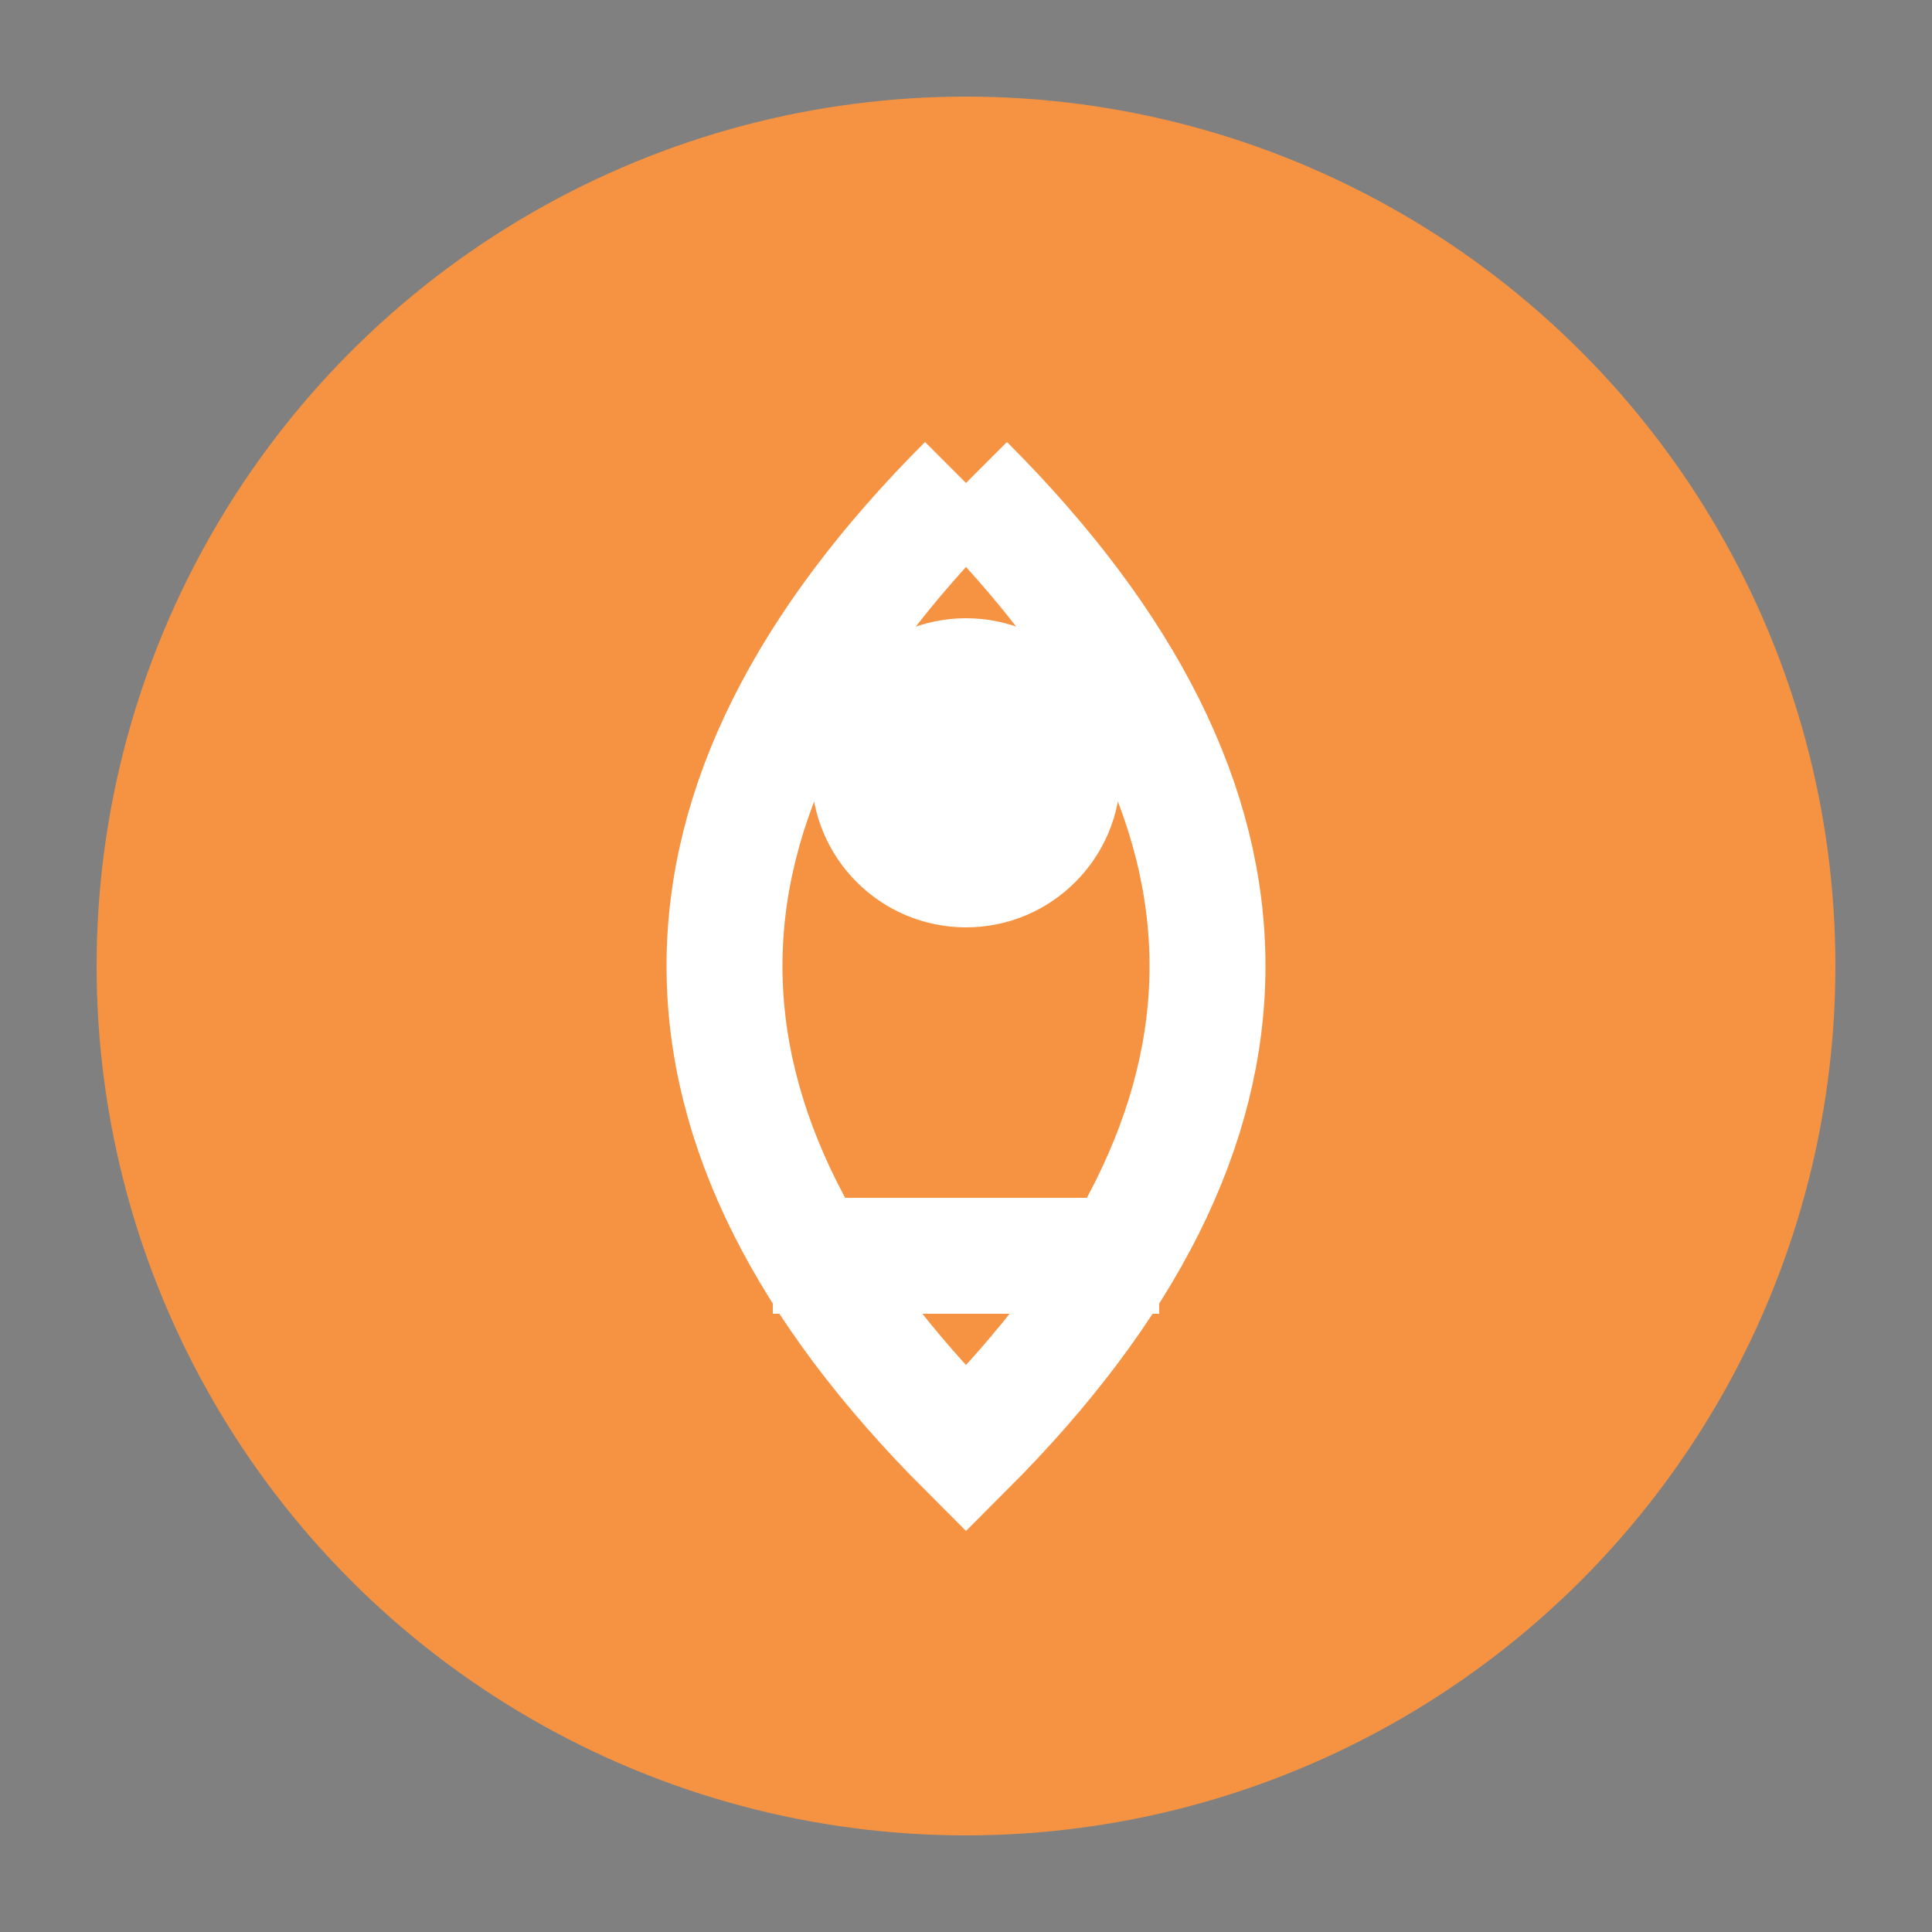
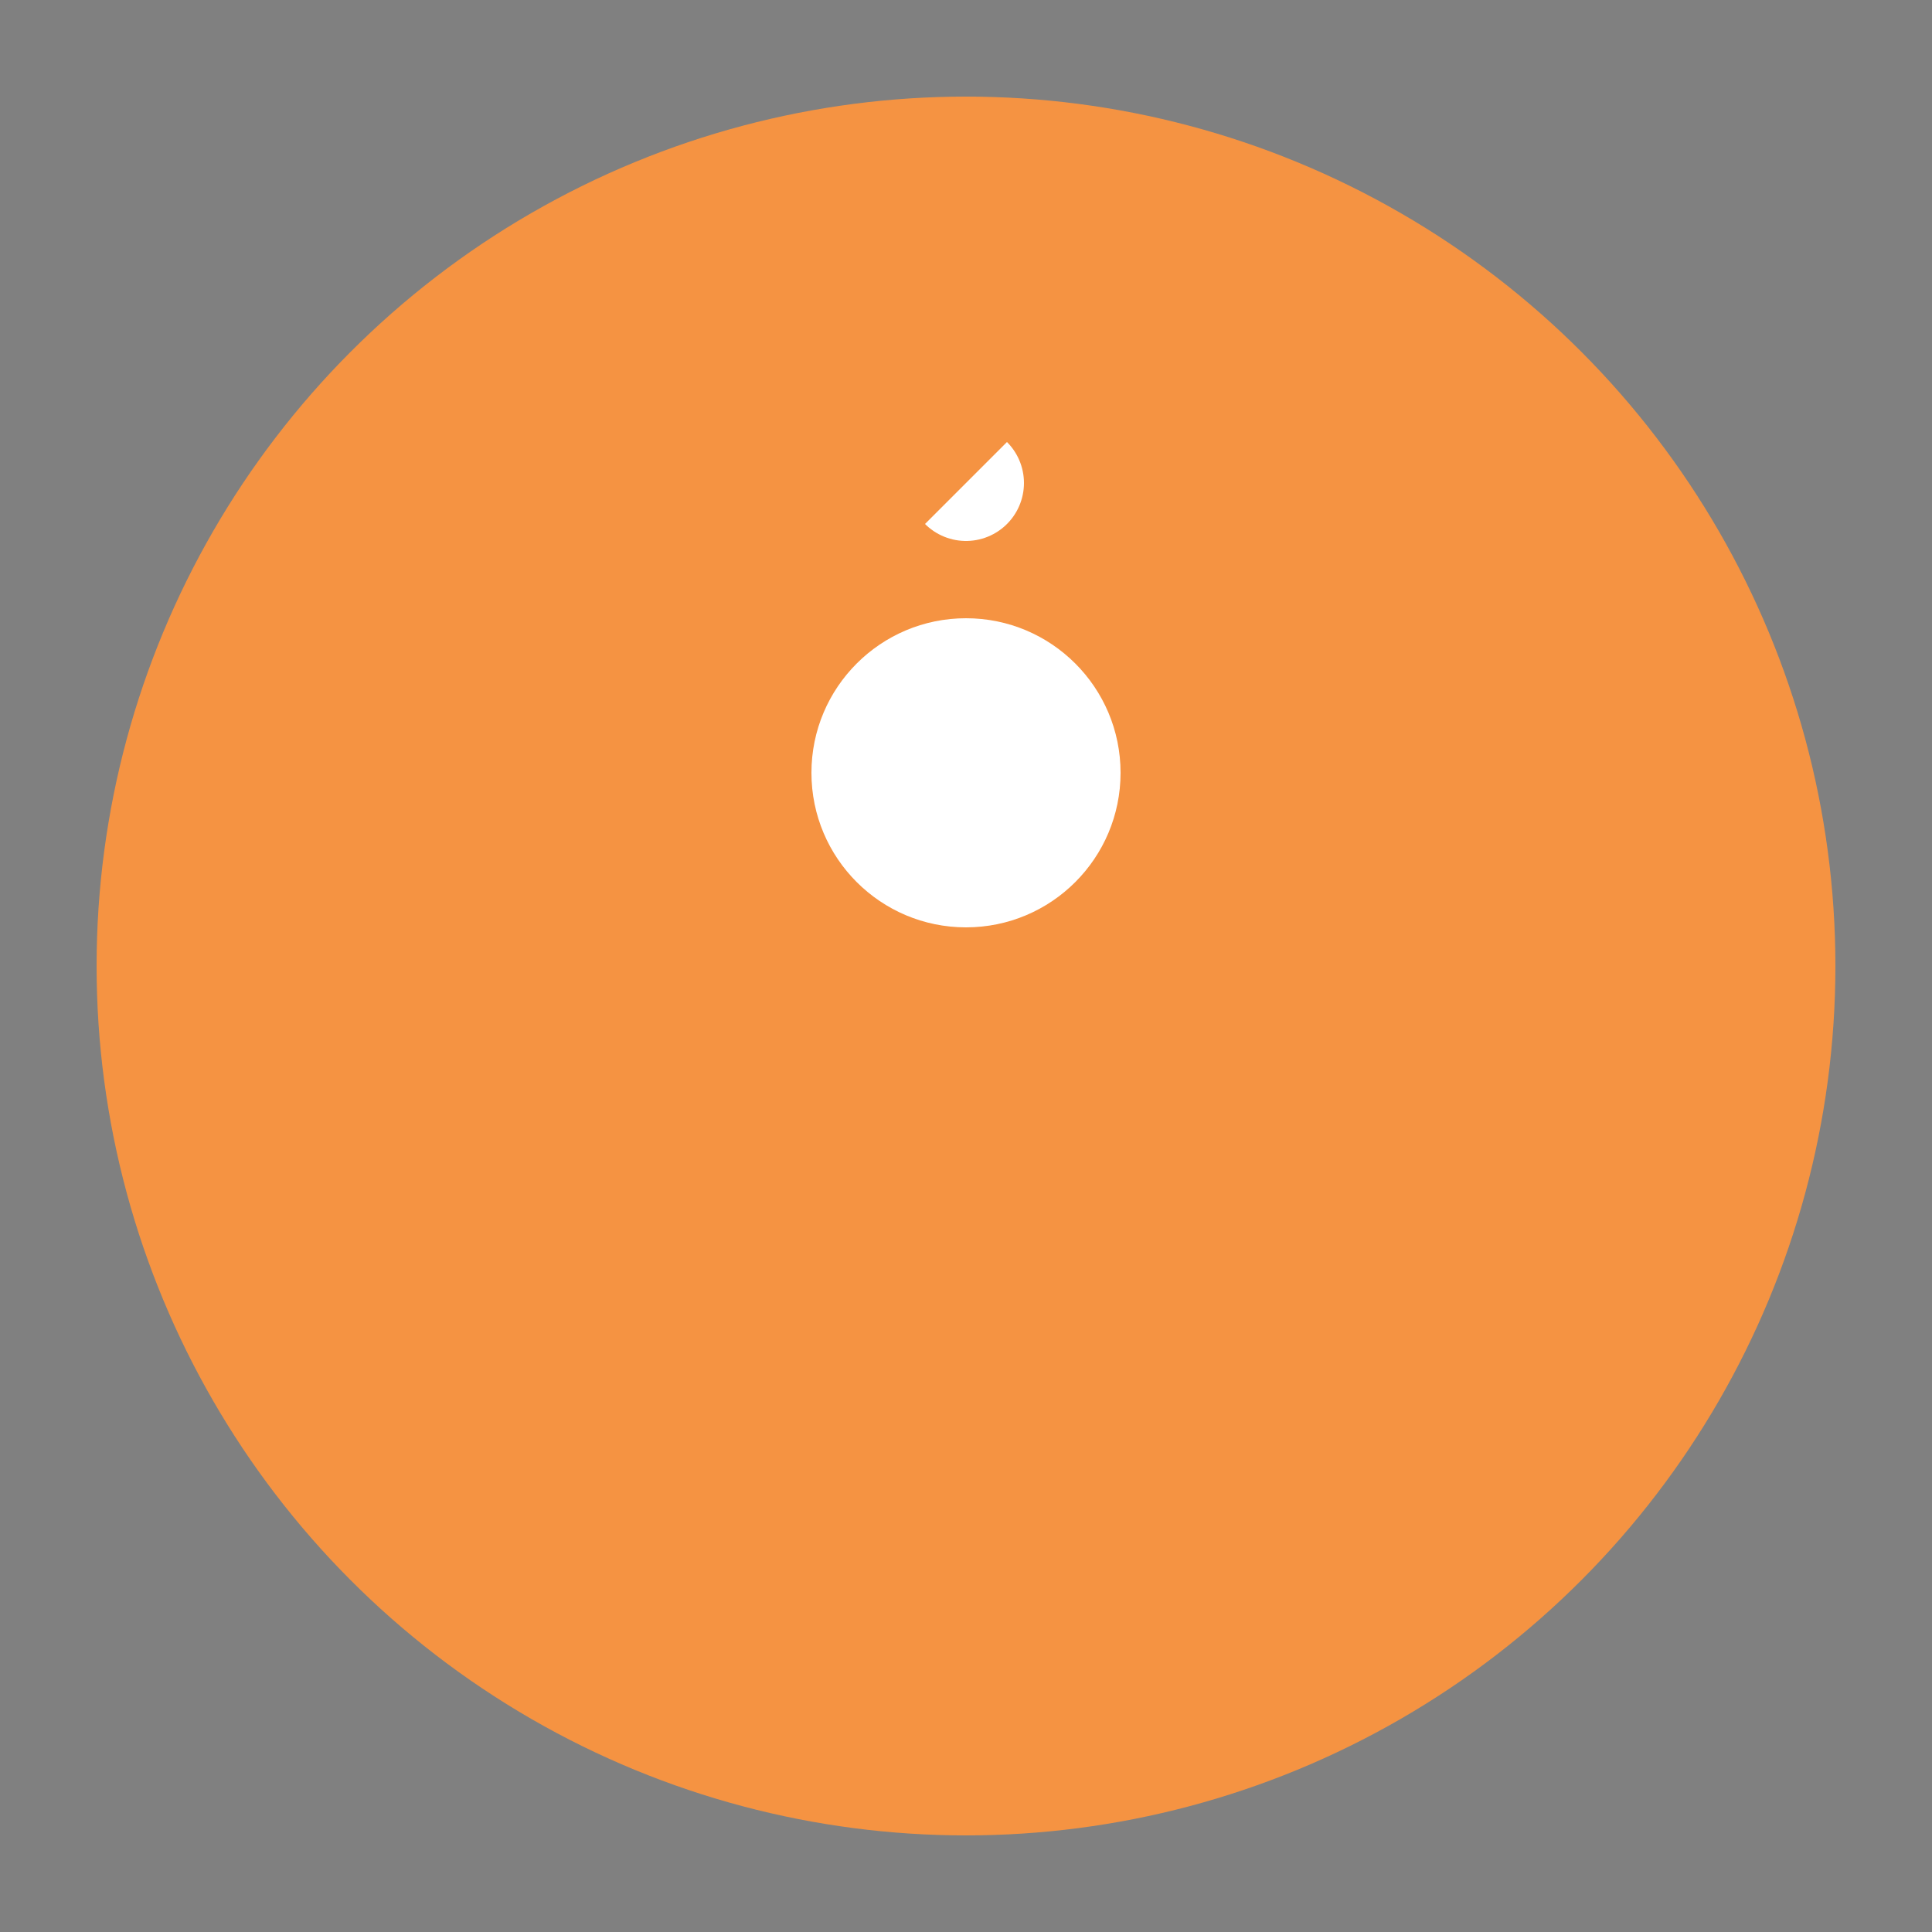
<svg xmlns="http://www.w3.org/2000/svg" viewBox="0 0 100 100">
  <rect x="0" y="0" width="100" height="100" fill="#808080" stroke="none" />
  <circle cx="50" cy="50" r="45" fill="#f59342" />
-   <path d="M50 25 Q25 50 50 75 Q75 50 50 25" stroke="white" stroke-width="6" fill="none" />
-   <path d="M40 65 L60 65" stroke="white" stroke-width="6" />
+   <path d="M50 25 Q75 50 50 25" stroke="white" stroke-width="6" fill="none" />
  <circle cx="50" cy="40" r="8" fill="white" />
</svg>